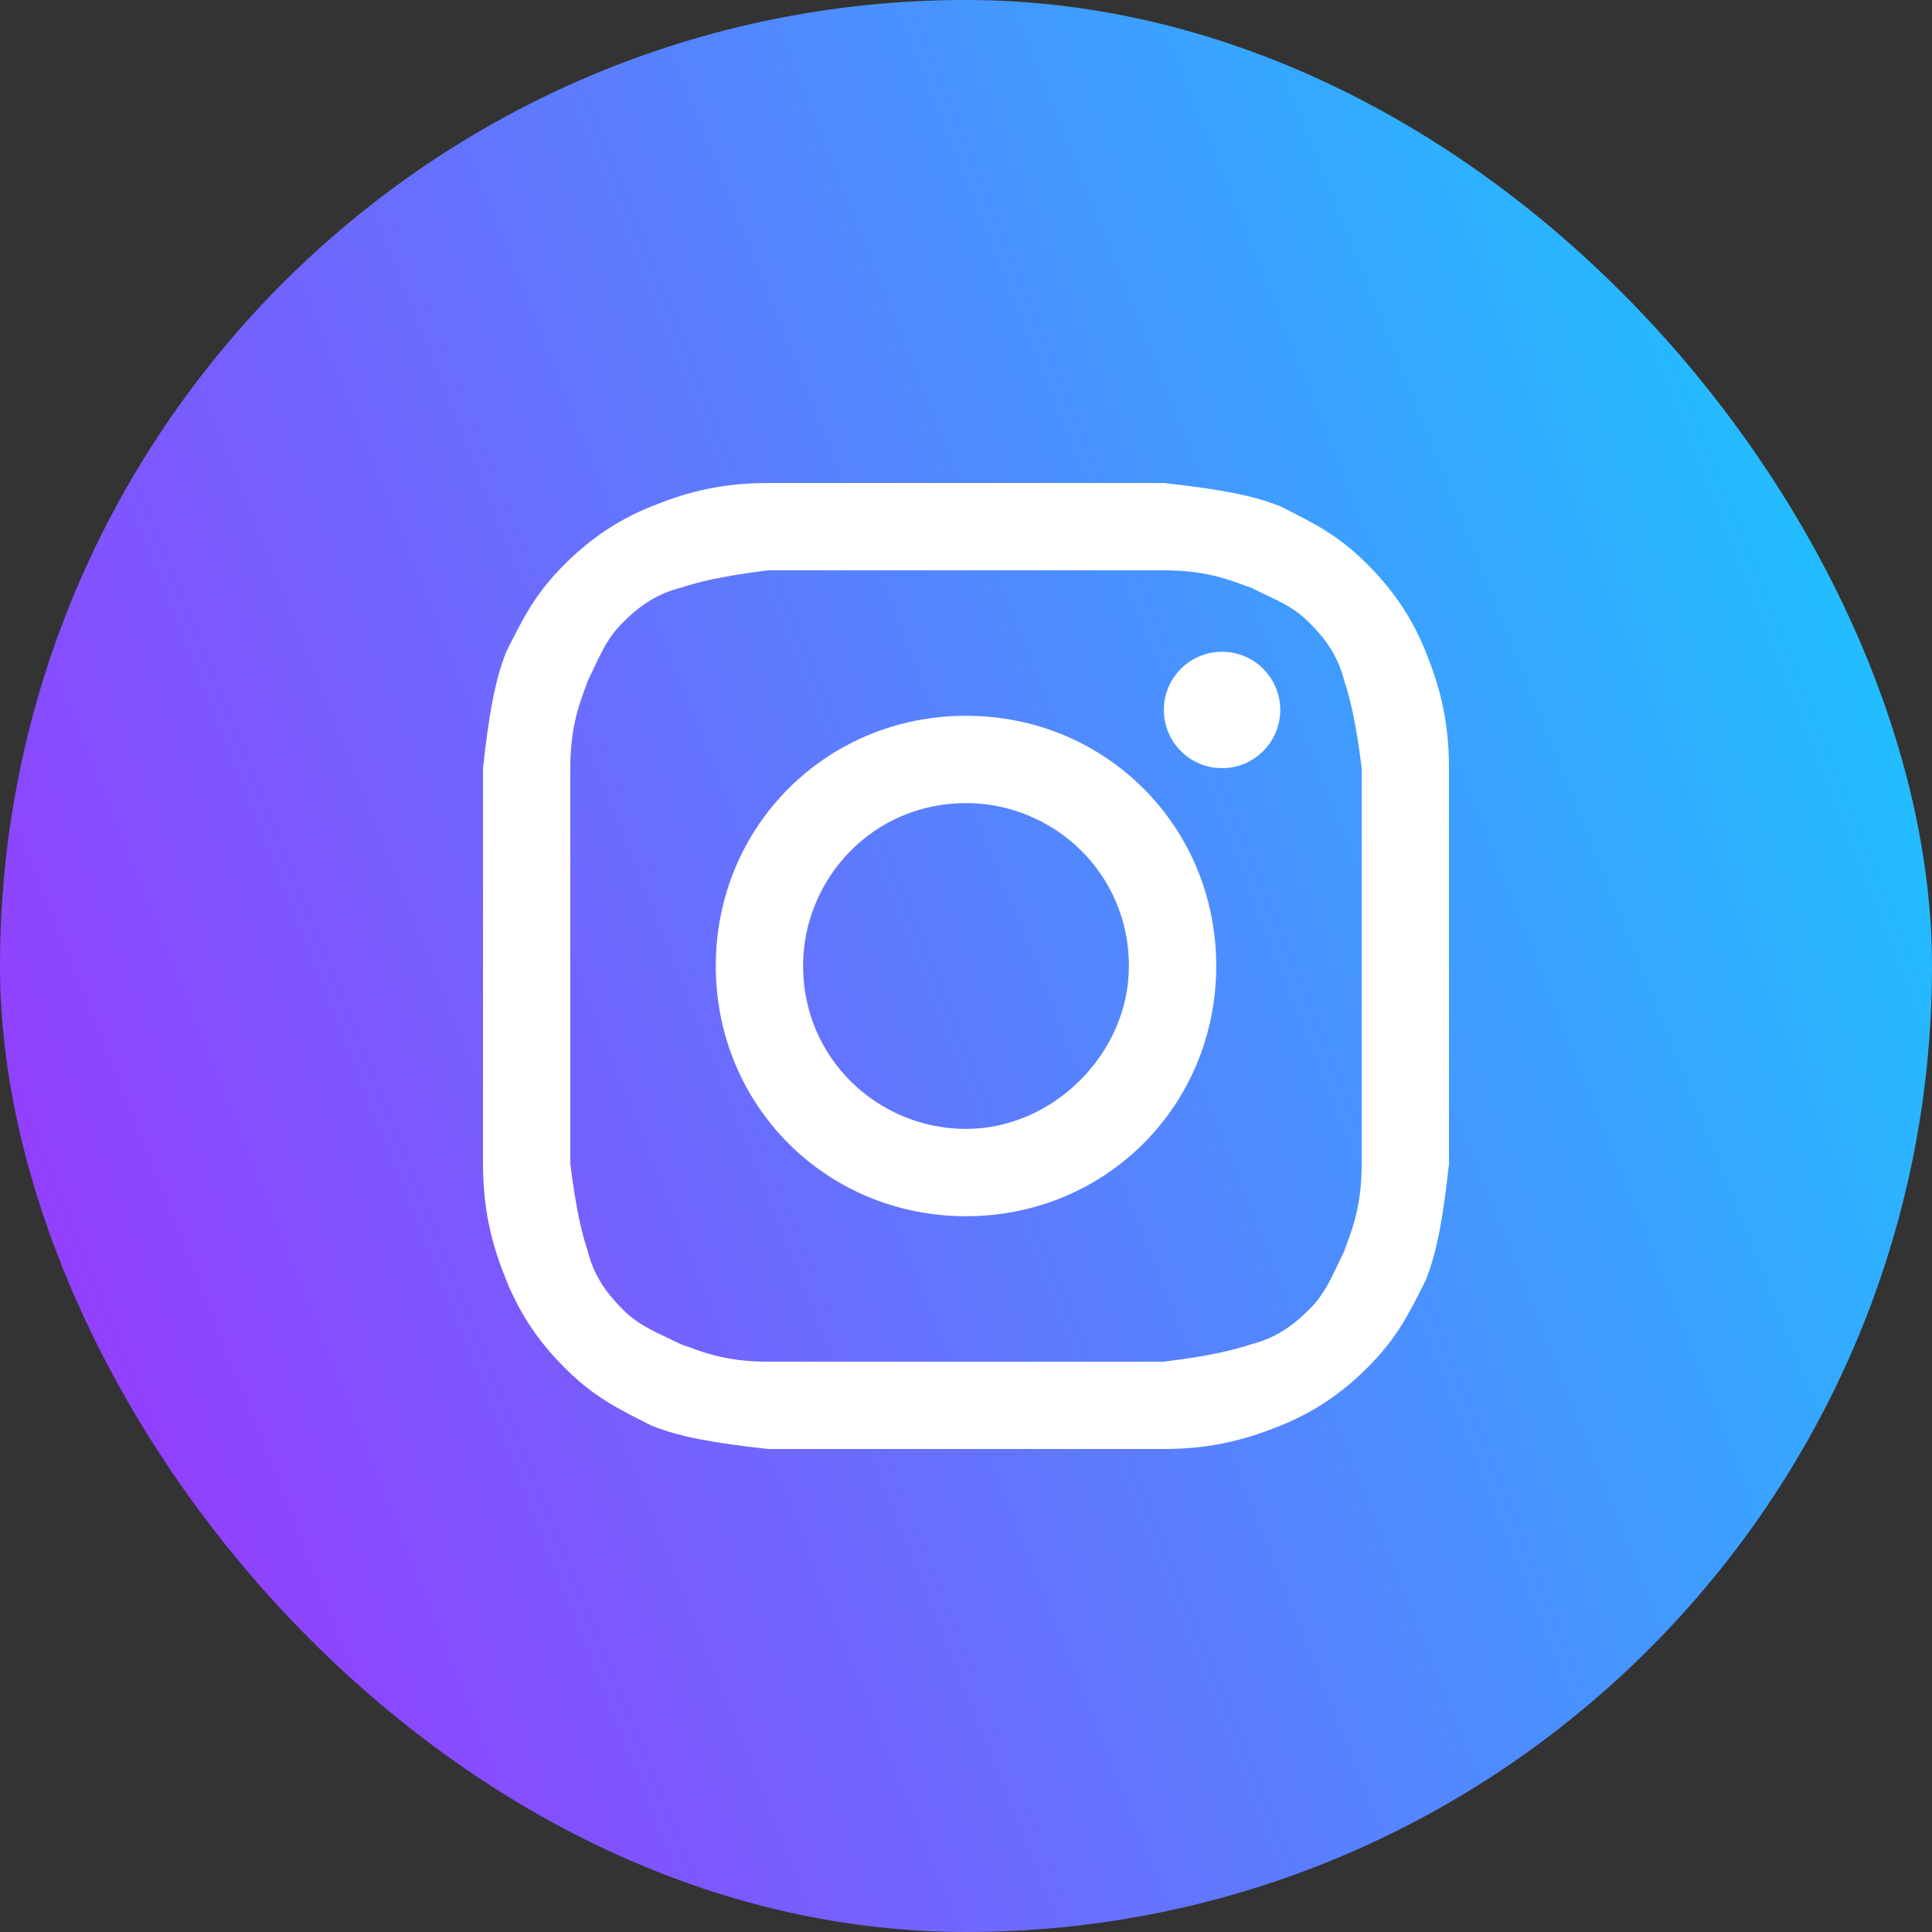
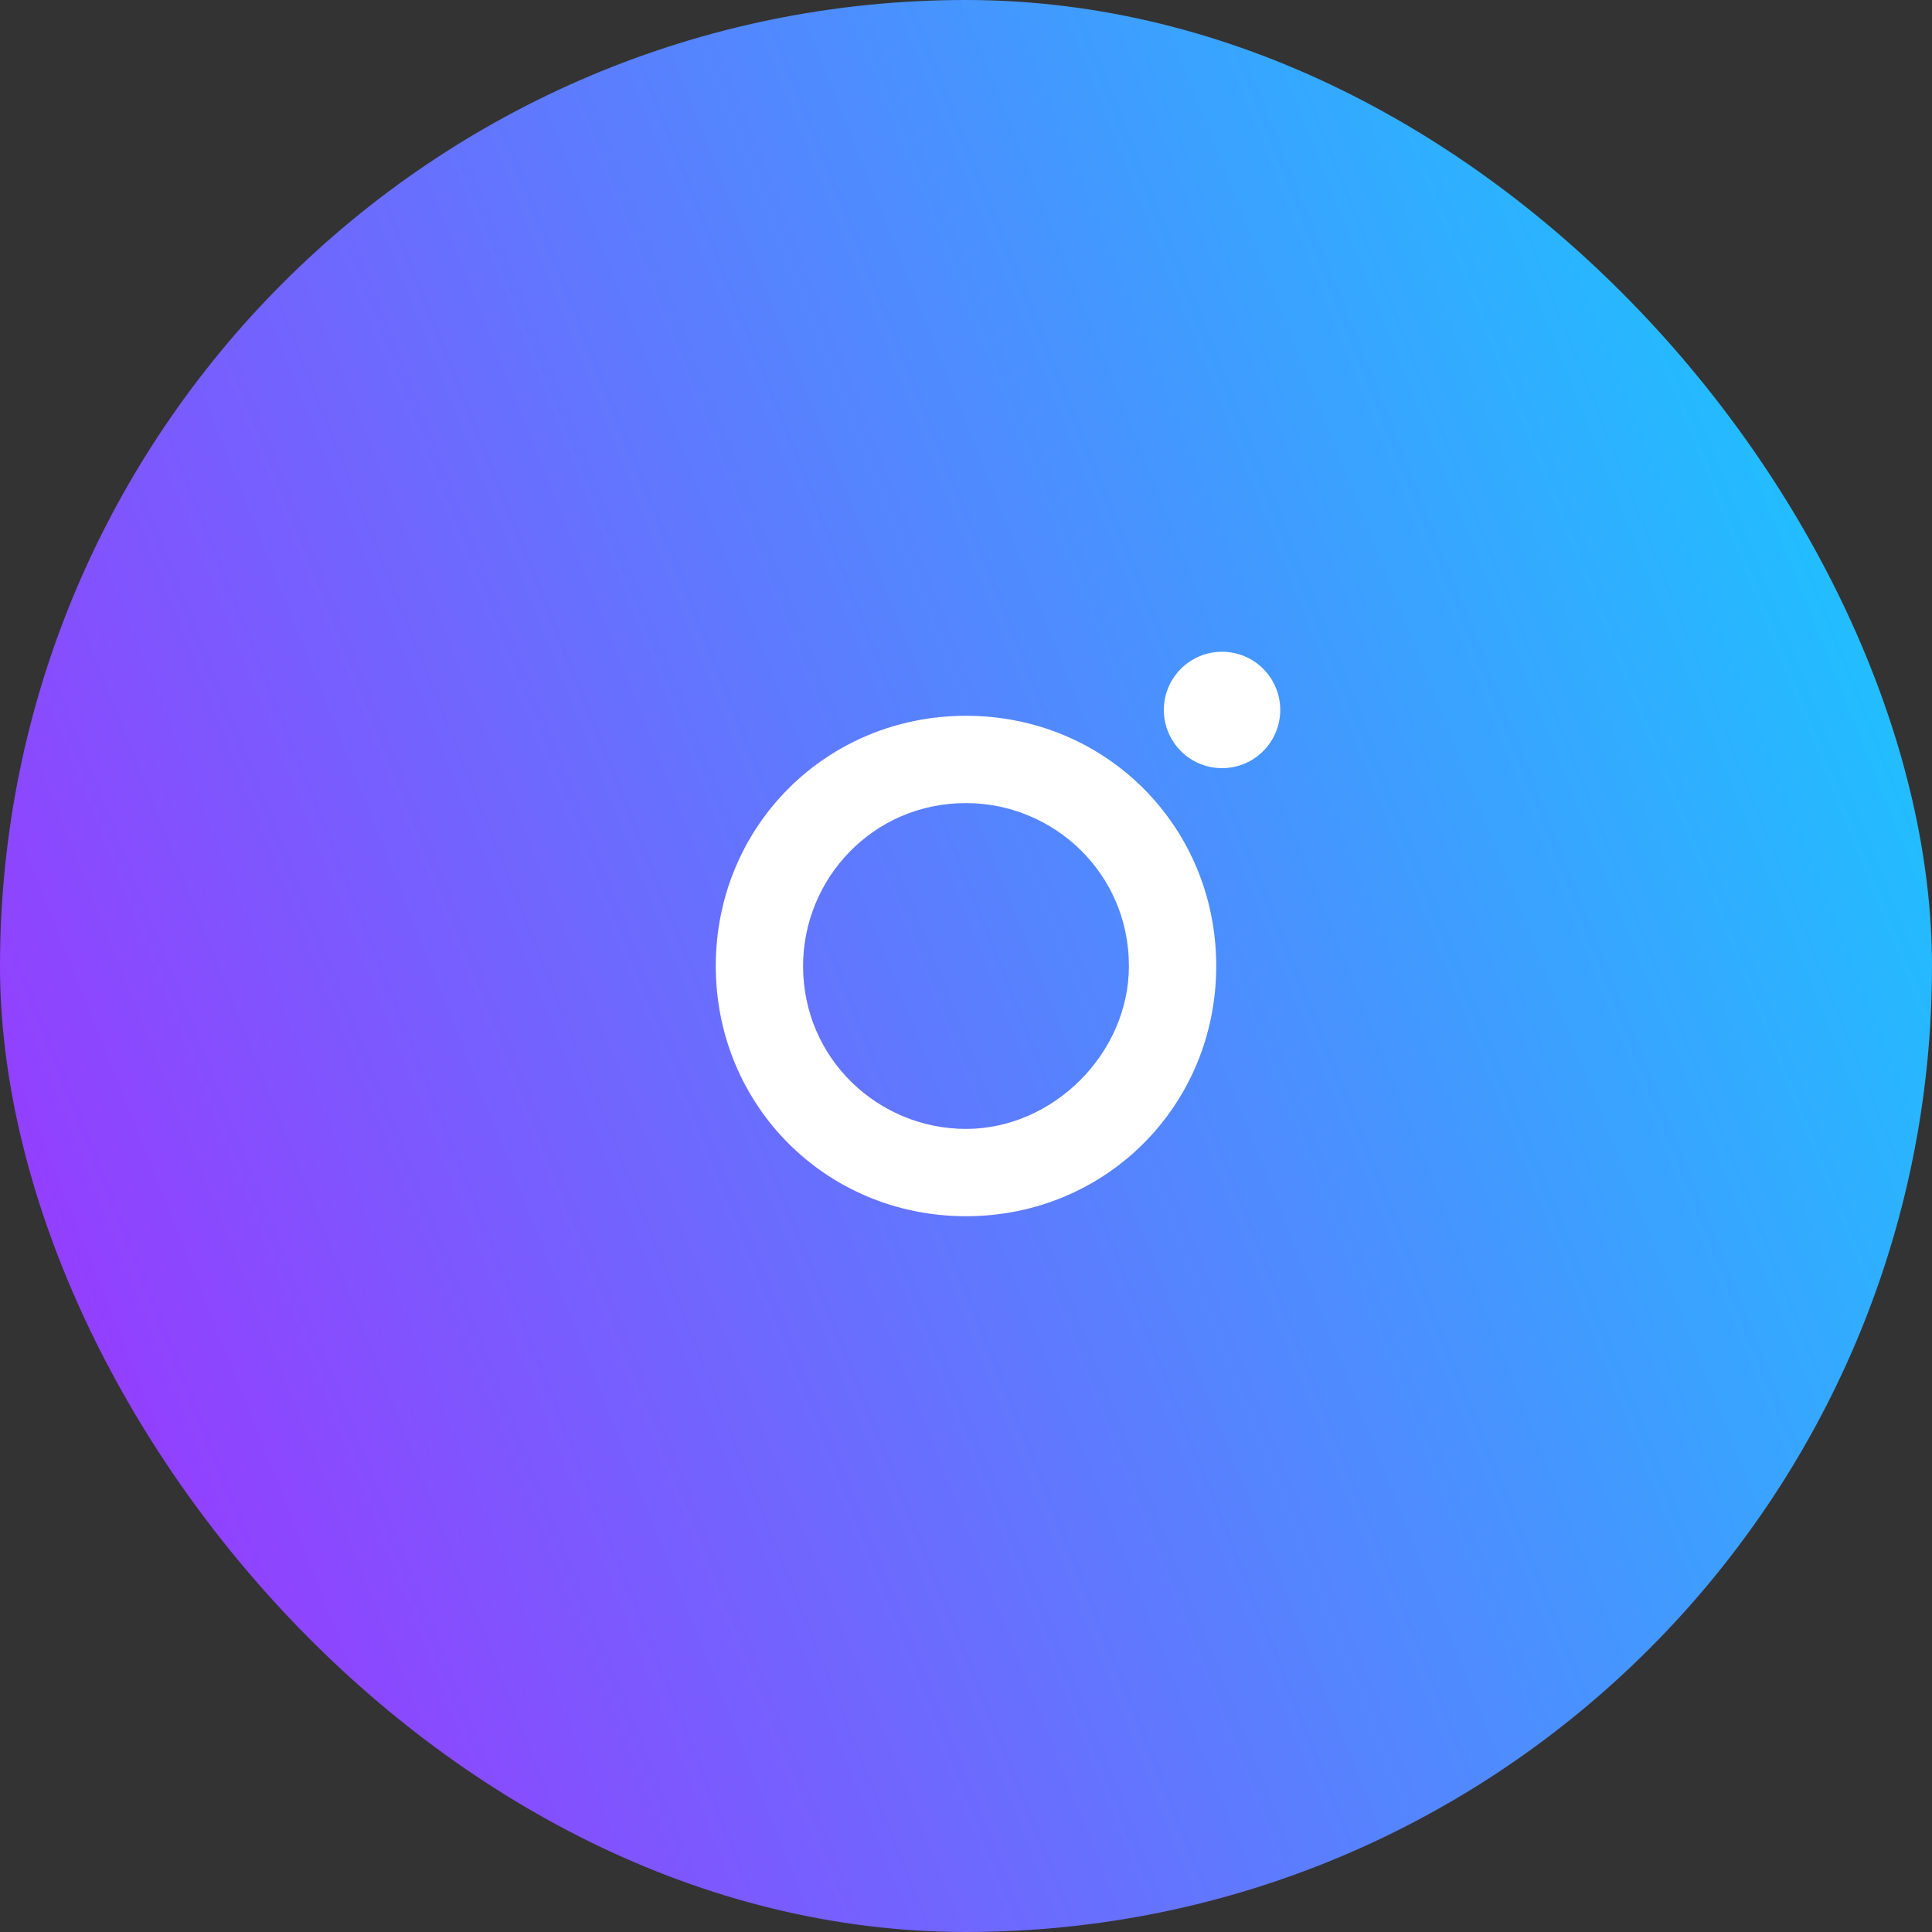
<svg xmlns="http://www.w3.org/2000/svg" width="37" height="37" viewBox="0 0 37 37" fill="none">
  <rect x="0" y="0" width="37" height="37" fill="#333333" stroke="none" />
  <rect width="37" height="37" rx="18.5" fill="url(#paint0_linear_308_287)" />
-   <path d="M18.5 10.922C20.952 10.922 21.286 10.922 22.289 10.922C23.181 10.922 23.627 11.145 23.961 11.256C24.407 11.479 24.741 11.59 25.075 11.925C25.41 12.259 25.633 12.593 25.744 13.039C25.855 13.373 25.967 13.819 26.078 14.711C26.078 15.714 26.078 15.937 26.078 18.5C26.078 21.063 26.078 21.286 26.078 22.289C26.078 23.181 25.855 23.627 25.744 23.961C25.521 24.407 25.41 24.741 25.075 25.075C24.741 25.41 24.407 25.633 23.961 25.744C23.627 25.855 23.181 25.967 22.289 26.078C21.286 26.078 21.063 26.078 18.5 26.078C15.937 26.078 15.714 26.078 14.711 26.078C13.819 26.078 13.373 25.855 13.039 25.744C12.593 25.521 12.259 25.41 11.925 25.075C11.59 24.741 11.367 24.407 11.256 23.961C11.145 23.627 11.033 23.181 10.922 22.289C10.922 21.286 10.922 21.063 10.922 18.5C10.922 15.937 10.922 15.714 10.922 14.711C10.922 13.819 11.145 13.373 11.256 13.039C11.479 12.593 11.59 12.259 11.925 11.925C12.259 11.59 12.593 11.367 13.039 11.256C13.373 11.145 13.819 11.033 14.711 10.922C15.714 10.922 16.048 10.922 18.5 10.922ZM18.5 9.25C15.937 9.25 15.714 9.25 14.711 9.25C13.708 9.25 13.039 9.473 12.482 9.696C11.925 9.919 11.367 10.253 10.81 10.81C10.253 11.367 10.03 11.813 9.696 12.482C9.473 13.039 9.361 13.708 9.25 14.711C9.25 15.714 9.25 16.048 9.25 18.5C9.25 21.063 9.25 21.286 9.25 22.289C9.25 23.292 9.473 23.961 9.696 24.518C9.919 25.075 10.253 25.633 10.81 26.19C11.367 26.747 11.813 26.97 12.482 27.304C13.039 27.527 13.708 27.639 14.711 27.75C15.714 27.75 16.048 27.75 18.5 27.75C20.952 27.75 21.286 27.75 22.289 27.75C23.292 27.75 23.961 27.527 24.518 27.304C25.075 27.081 25.633 26.747 26.19 26.19C26.747 25.633 26.97 25.187 27.304 24.518C27.527 23.961 27.639 23.292 27.75 22.289C27.75 21.286 27.75 20.952 27.75 18.5C27.75 16.048 27.75 15.714 27.75 14.711C27.75 13.708 27.527 13.039 27.304 12.482C27.081 11.925 26.747 11.367 26.19 10.81C25.633 10.253 25.187 10.03 24.518 9.696C23.961 9.473 23.292 9.361 22.289 9.25C21.286 9.25 21.063 9.25 18.5 9.25Z" fill="white" />
-   <path d="M18.5 13.708C15.825 13.708 13.708 15.825 13.708 18.5C13.708 21.175 15.825 23.292 18.5 23.292C21.175 23.292 23.292 21.175 23.292 18.5C23.292 15.825 21.175 13.708 18.5 13.708ZM18.5 21.62C16.828 21.62 15.38 20.283 15.38 18.5C15.38 16.828 16.717 15.38 18.5 15.38C20.172 15.38 21.62 16.717 21.62 18.5C21.62 20.172 20.172 21.62 18.5 21.62Z" fill="white" />
+   <path d="M18.5 13.708C15.825 13.708 13.708 15.825 13.708 18.5C13.708 21.175 15.825 23.292 18.5 23.292C21.175 23.292 23.292 21.175 23.292 18.5C23.292 15.825 21.175 13.708 18.5 13.708M18.5 21.62C16.828 21.62 15.38 20.283 15.38 18.5C15.38 16.828 16.717 15.38 18.5 15.38C20.172 15.38 21.62 16.717 21.62 18.5C21.62 20.172 20.172 21.62 18.5 21.62Z" fill="white" />
  <path d="M23.404 14.711C24.019 14.711 24.518 14.212 24.518 13.596C24.518 12.981 24.019 12.482 23.404 12.482C22.788 12.482 22.289 12.981 22.289 13.596C22.289 14.212 22.788 14.711 23.404 14.711Z" fill="white" />
  <defs>
    <linearGradient id="paint0_linear_308_287" x1="-0.01" y1="21.717" x2="36.993" y2="6.935" gradientUnits="userSpaceOnUse">
      <stop stop-color="#933FFE" />
      <stop offset="1" stop-color="#18C8FF" />
    </linearGradient>
  </defs>
</svg>